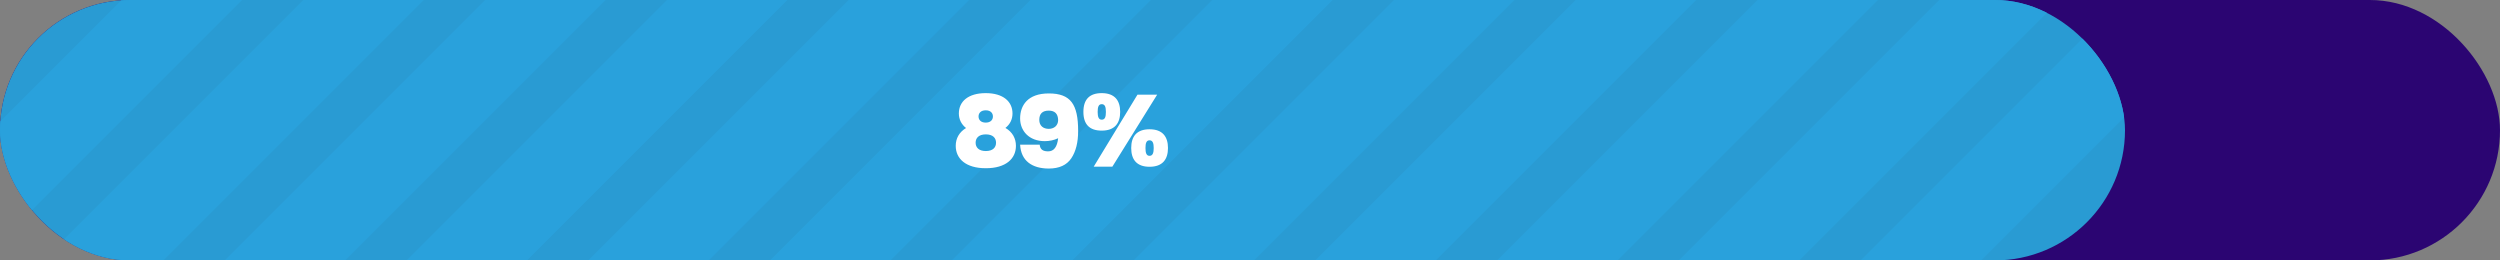
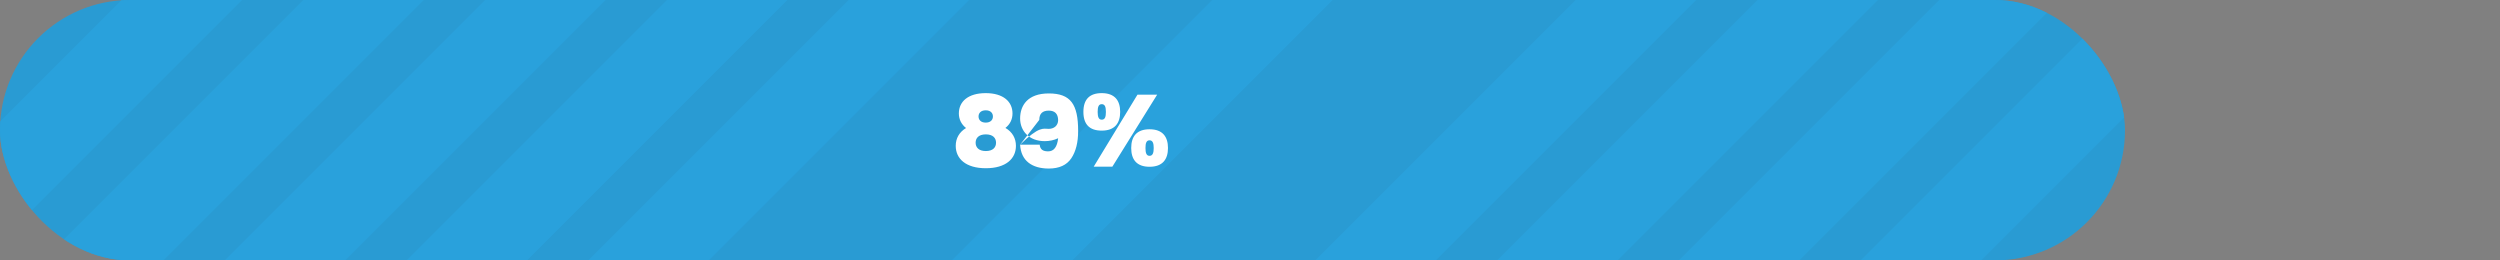
<svg xmlns="http://www.w3.org/2000/svg" width="480" height="50" viewBox="0 0 480 50" fill="none">
  <rect x="0" y="0" width="480" height="50" fill="#808080" stroke="none" />
-   <rect width="480" height="50" rx="25" fill="#2B0572" />
  <g clip-path="url(#clip0_1105_655)">
    <rect width="408" height="50" rx="25" fill="#299BD3" />
    <rect x="36.548" y="-13.203" width="16.359" height="92.699" transform="rotate(45 36.548 -13.203)" fill="#29A1DC" />
    <rect x="71.447" y="-13.203" width="16.359" height="92.699" transform="rotate(45 71.447 -13.203)" fill="#29A1DC" />
    <rect x="106.346" y="-13.203" width="16.359" height="92.699" transform="rotate(45 106.346 -13.203)" fill="#29A1DC" />
    <rect x="141.244" y="-13.203" width="16.359" height="92.699" transform="rotate(45 141.244 -13.203)" fill="#29A1DC" />
    <rect x="176.143" y="-13.203" width="16.359" height="92.699" transform="rotate(45 176.143 -13.203)" fill="#29A1DC" />
-     <rect x="211.041" y="-13.203" width="16.359" height="92.699" transform="rotate(45 211.041 -13.203)" fill="#29A1DC" />
    <rect x="245.94" y="-13.203" width="16.359" height="92.699" transform="rotate(45 245.94 -13.203)" fill="#29A1DC" />
-     <rect x="280.838" y="-13.203" width="16.359" height="92.699" transform="rotate(45 280.838 -13.203)" fill="#29A1DC" />
    <rect x="315.737" y="-13.203" width="16.359" height="92.699" transform="rotate(45 315.737 -13.203)" fill="#29A1DC" />
    <rect x="350.636" y="-13.203" width="16.359" height="92.699" transform="rotate(45 350.636 -13.203)" fill="#29A1DC" />
    <rect x="385.534" y="-13.203" width="16.359" height="92.699" transform="rotate(45 385.534 -13.203)" fill="#29A1DC" />
    <rect x="420.433" y="-13.203" width="16.359" height="92.699" transform="rotate(45 420.433 -13.203)" fill="#29A1DC" />
-     <path d="M184.1 21.78C184.1 19.48 185.9 17.88 189.26 17.88C192.66 17.88 194.4 19.54 194.4 21.78C194.4 22.9 193.94 23.86 193.04 24.56C194.38 25.34 195.06 26.56 195.06 28C195.06 30.48 193.12 32.3 189.28 32.3C185.44 32.3 183.5 30.48 183.5 28C183.5 26.56 184.18 25.36 185.48 24.58C184.58 23.88 184.1 22.9 184.1 21.78ZM187.32 27.4C187.32 28.3 187.92 29 189.28 29C190.64 29 191.24 28.3 191.24 27.4C191.24 26.5 190.64 25.8 189.28 25.8C187.92 25.8 187.32 26.5 187.32 27.4ZM187.88 22.36C187.88 23 188.32 23.54 189.26 23.54C190.2 23.54 190.64 23 190.64 22.36C190.64 21.72 190.2 21.18 189.26 21.18C188.32 21.18 187.88 21.72 187.88 22.36ZM195.863 27.78H199.623C199.703 28.74 200.303 29.06 201.243 29.06C202.343 29.06 202.983 28.22 203.163 26.54C202.363 26.92 201.503 27.1 200.583 27.1C197.583 27.1 195.863 25.14 195.863 22.74C195.863 20.26 197.303 17.94 201.363 17.94C205.563 17.94 207.003 20 207.003 25.16C207.003 27.34 206.563 29.1 205.683 30.4C204.803 31.7 203.363 32.36 201.363 32.36C198.163 32.36 196.023 30.88 195.863 27.78ZM199.543 23.02C199.543 24.16 200.323 24.74 201.363 24.74C202.343 24.74 203.143 24.14 203.163 23.08C203.143 21.86 202.543 21.24 201.363 21.24C200.143 21.24 199.543 21.84 199.543 23.02ZM213.572 32H209.992L218.392 18.18H222.172L213.572 32ZM208.012 21.48C208.012 19.08 209.192 17.88 211.532 17.88C214.032 17.88 215.072 19.3 215.072 21.48C215.072 23.66 214.032 25.08 211.532 25.08C209.192 25.08 208.012 23.88 208.012 21.48ZM210.752 21.48C210.752 22.38 210.912 22.98 211.532 22.98C212.172 22.98 212.332 22.42 212.332 21.48C212.332 20.58 212.172 20 211.532 20C210.912 20 210.752 20.58 210.752 21.48ZM217.192 28.42C217.192 26.24 218.212 24.82 220.712 24.82C223.212 24.82 224.252 26.24 224.252 28.42C224.252 30.6 223.212 32.02 220.712 32.02C218.212 32.02 217.192 30.6 217.192 28.42ZM219.932 28.42C219.932 29.32 220.092 29.92 220.712 29.92C221.332 29.92 221.512 29.32 221.512 28.42C221.512 27.52 221.332 26.94 220.712 26.94C220.092 26.94 219.932 27.52 219.932 28.42Z" fill="white" />
+     <path d="M184.1 21.78C184.1 19.48 185.9 17.88 189.26 17.88C192.66 17.88 194.4 19.54 194.4 21.78C194.4 22.9 193.94 23.86 193.04 24.56C194.38 25.34 195.06 26.56 195.06 28C195.06 30.48 193.12 32.3 189.28 32.3C185.44 32.3 183.5 30.48 183.5 28C183.5 26.56 184.18 25.36 185.48 24.58C184.58 23.88 184.1 22.9 184.1 21.78ZM187.32 27.4C187.32 28.3 187.92 29 189.28 29C190.64 29 191.24 28.3 191.24 27.4C191.24 26.5 190.64 25.8 189.28 25.8C187.92 25.8 187.32 26.5 187.32 27.4ZM187.88 22.36C187.88 23 188.32 23.54 189.26 23.54C190.2 23.54 190.64 23 190.64 22.36C190.64 21.72 190.2 21.18 189.26 21.18C188.32 21.18 187.88 21.72 187.88 22.36ZM195.863 27.78H199.623C199.703 28.74 200.303 29.06 201.243 29.06C202.343 29.06 202.983 28.22 203.163 26.54C202.363 26.92 201.503 27.1 200.583 27.1C197.583 27.1 195.863 25.14 195.863 22.74C195.863 20.26 197.303 17.94 201.363 17.94C205.563 17.94 207.003 20 207.003 25.16C207.003 27.34 206.563 29.1 205.683 30.4C204.803 31.7 203.363 32.36 201.363 32.36C198.163 32.36 196.023 30.88 195.863 27.78ZC199.543 24.16 200.323 24.74 201.363 24.74C202.343 24.74 203.143 24.14 203.163 23.08C203.143 21.86 202.543 21.24 201.363 21.24C200.143 21.24 199.543 21.84 199.543 23.02ZM213.572 32H209.992L218.392 18.18H222.172L213.572 32ZM208.012 21.48C208.012 19.08 209.192 17.88 211.532 17.88C214.032 17.88 215.072 19.3 215.072 21.48C215.072 23.66 214.032 25.08 211.532 25.08C209.192 25.08 208.012 23.88 208.012 21.48ZM210.752 21.48C210.752 22.38 210.912 22.98 211.532 22.98C212.172 22.98 212.332 22.42 212.332 21.48C212.332 20.58 212.172 20 211.532 20C210.912 20 210.752 20.58 210.752 21.48ZM217.192 28.42C217.192 26.24 218.212 24.82 220.712 24.82C223.212 24.82 224.252 26.24 224.252 28.42C224.252 30.6 223.212 32.02 220.712 32.02C218.212 32.02 217.192 30.6 217.192 28.42ZM219.932 28.42C219.932 29.32 220.092 29.92 220.712 29.92C221.332 29.92 221.512 29.32 221.512 28.42C221.512 27.52 221.332 26.94 220.712 26.94C220.092 26.94 219.932 27.52 219.932 28.42Z" fill="white" />
  </g>
  <defs>
    <clipPath id="clip0_1105_655">
      <rect width="408" height="50" rx="25" fill="white" />
    </clipPath>
  </defs>
</svg>